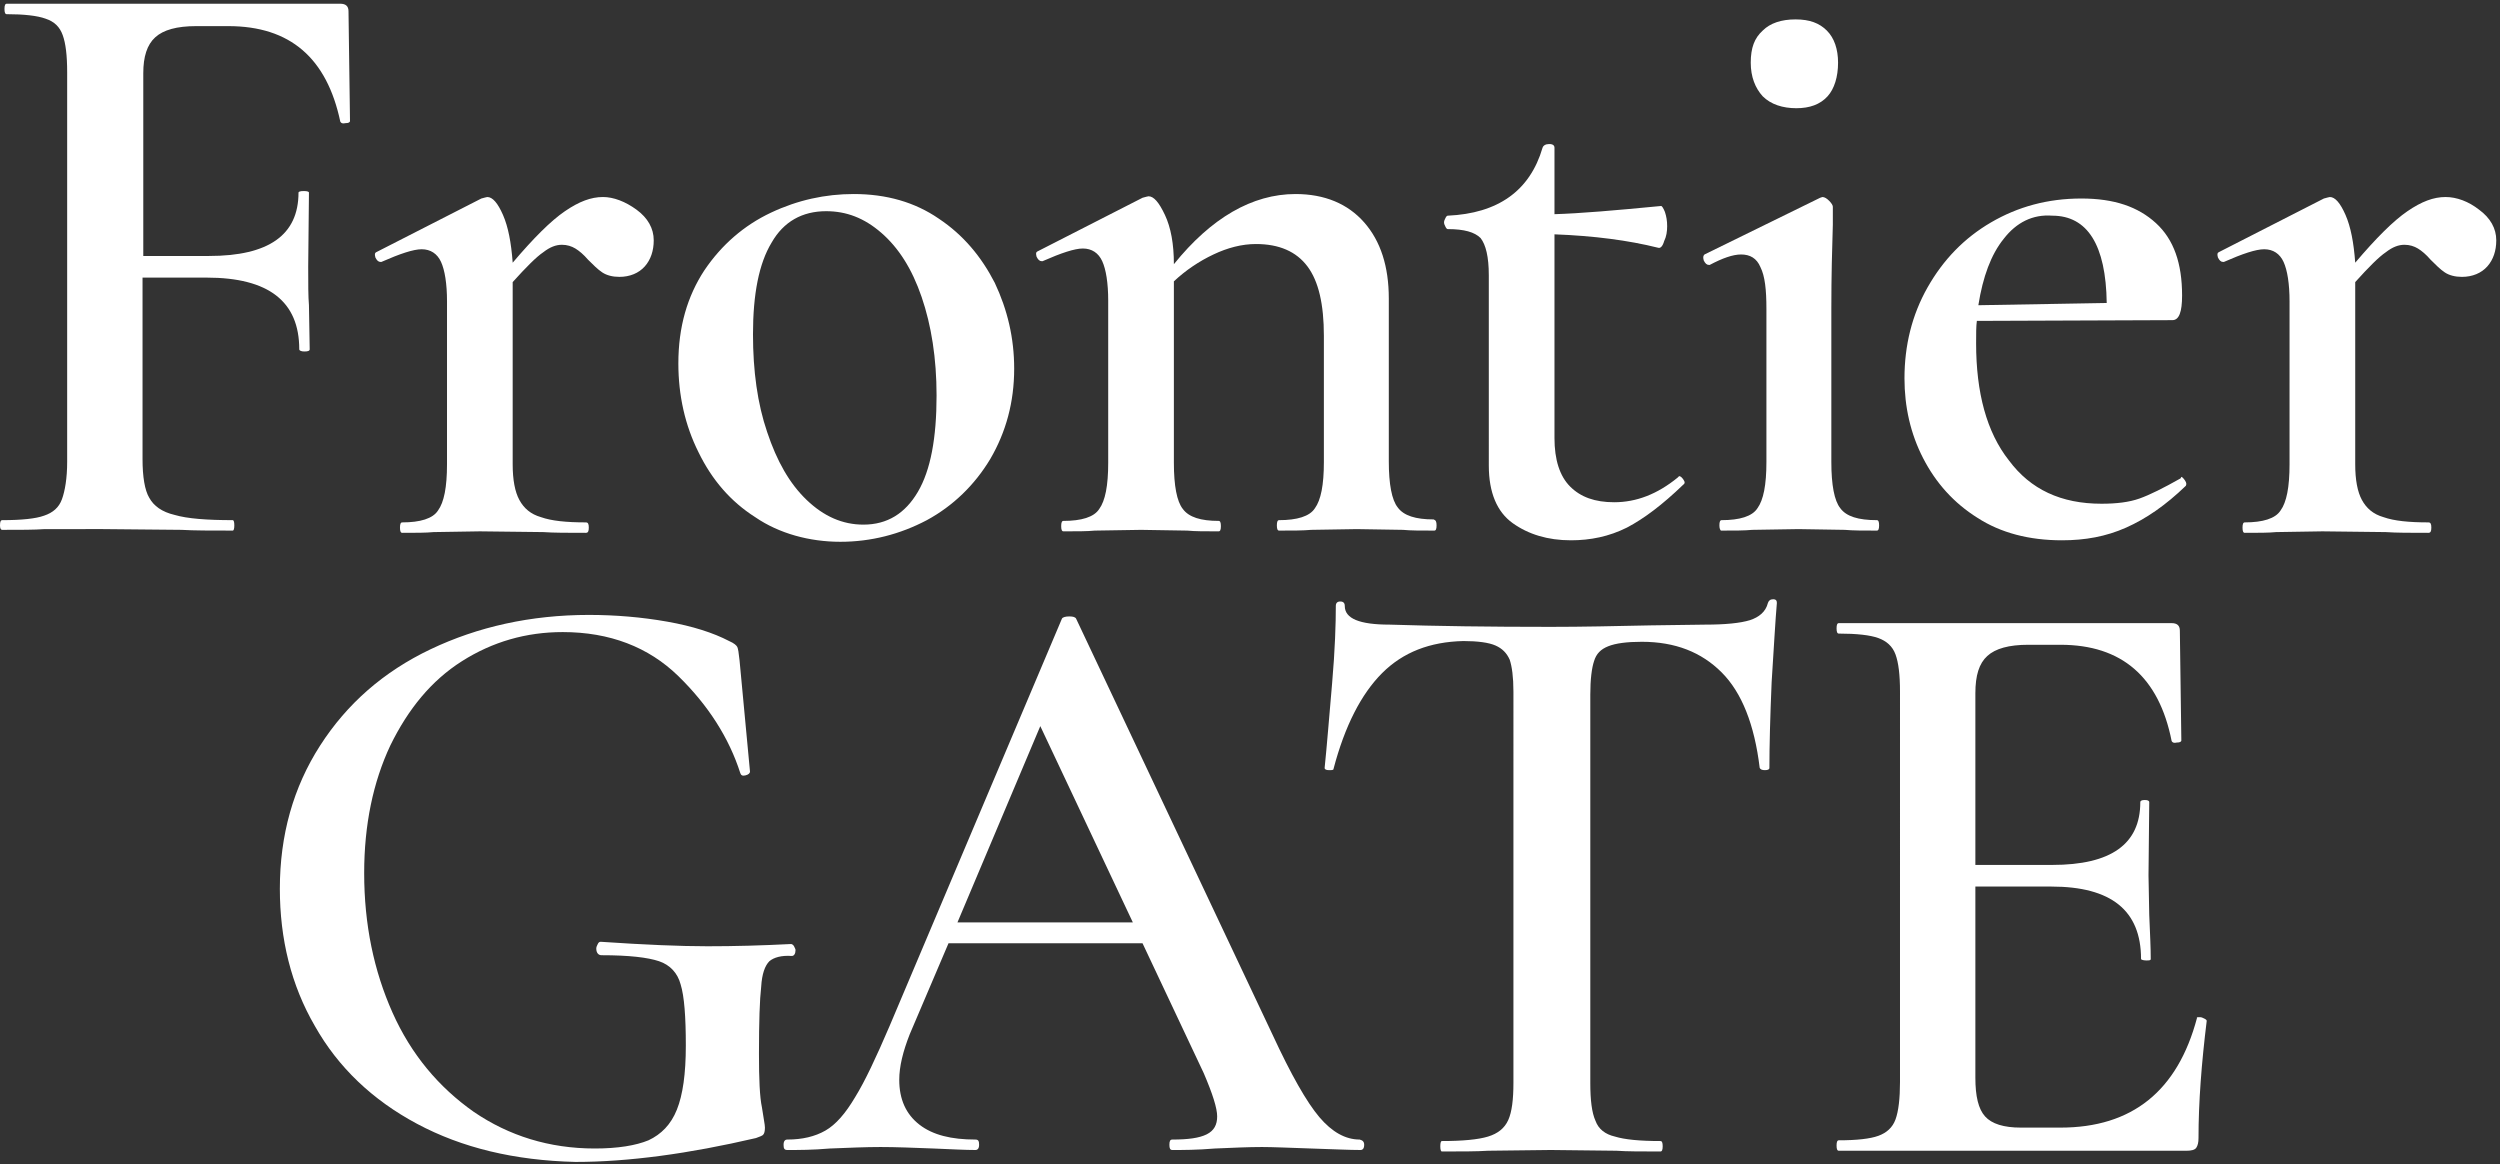
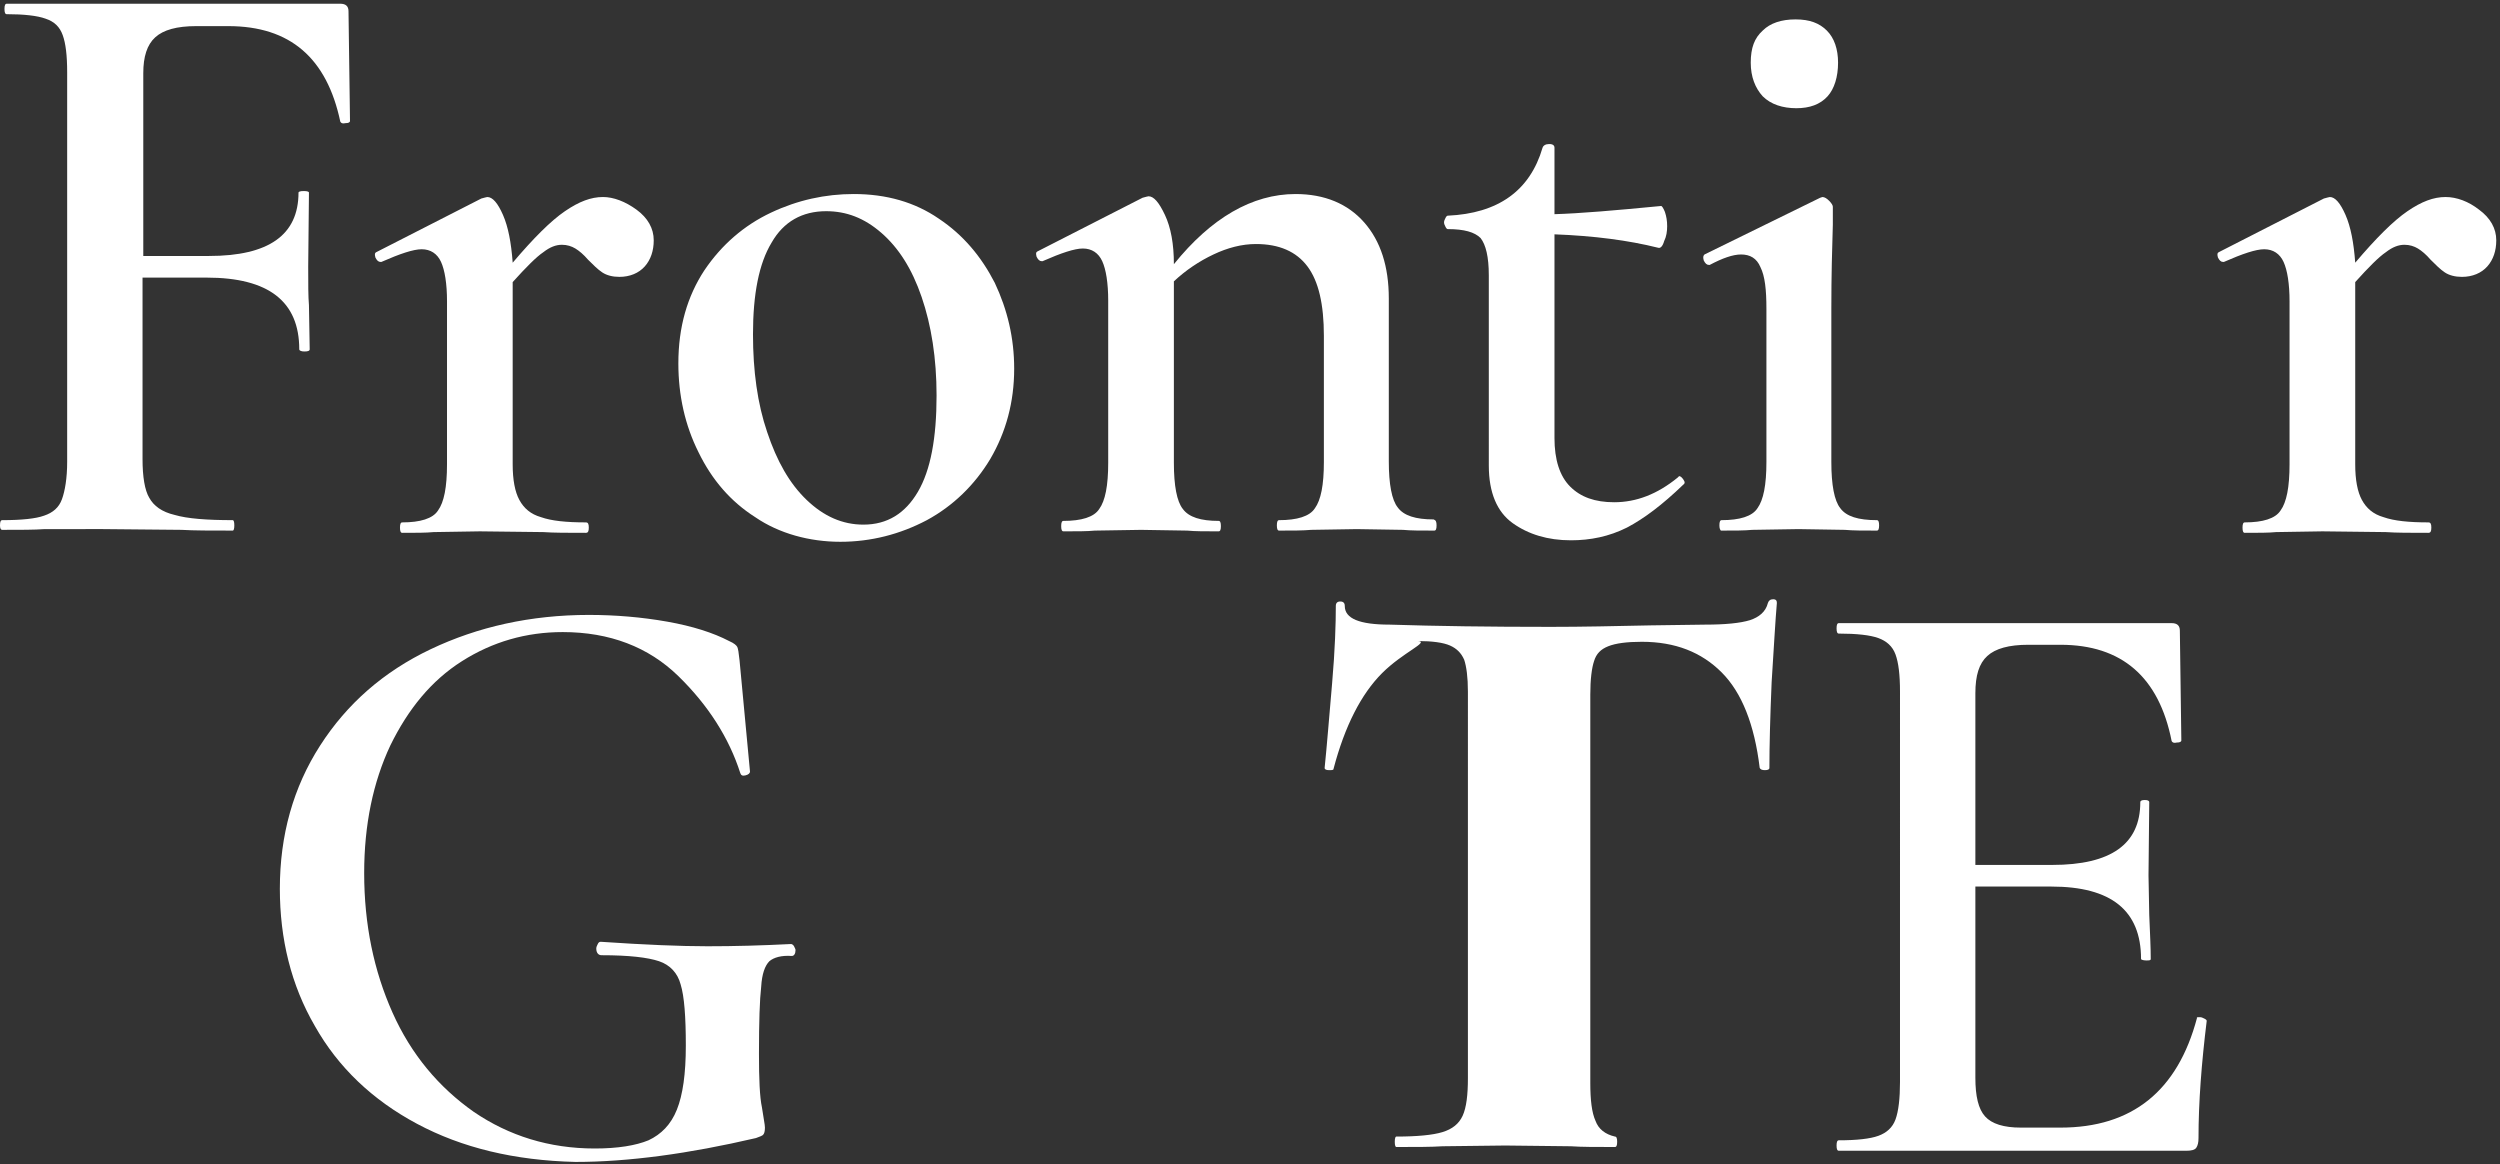
<svg xmlns="http://www.w3.org/2000/svg" version="1.1" id="レイヤー_1" x="0px" y="0px" viewBox="0 0 335 156" style="enable-background:new 0 0 335 156;" xml:space="preserve">
  <rect x="0" y="0" width="335" height="156" fill="#333333" stroke="none" />
  <style type="text/css">
	.st0{fill:#FFFFFF;}
</style>
  <g>
    <path class="st0" d="M46.9,16.2c0,0.2-0.2,0.3-0.6,0.3c-0.4,0.1-0.6,0-0.7-0.2C43.8,7.8,38.9,3.5,30.6,3.5h-4.3   c-2.6,0-4.4,0.5-5.5,1.5c-1.1,1-1.6,2.6-1.6,4.8v24.5H28c8,0,12-2.8,12-8.5c0-0.1,0.2-0.2,0.7-0.2s0.7,0.1,0.7,0.2l-0.1,9.9   c0,2.3,0,4.1,0.1,5.2l0.1,5.9c0,0.2-0.2,0.3-0.7,0.3c-0.4,0-0.7-0.1-0.7-0.3c0-6.4-4.1-9.6-12.4-9.6h-8.6v24.3   c0,2.4,0.3,4.2,0.9,5.2c0.6,1.1,1.7,1.9,3.4,2.3c1.7,0.5,4.3,0.7,7.8,0.7c0.1,0,0.2,0.2,0.2,0.7c0,0.5-0.1,0.7-0.2,0.7   c-2.9,0-5.2,0-6.9-0.1l-10.5-0.1L6,70.9C4.6,71,2.7,71,0.3,71C0.1,71,0,70.8,0,70.4c0-0.5,0.1-0.7,0.3-0.7c2.6,0,4.5-0.2,5.6-0.6   c1.2-0.4,2-1.1,2.4-2.2c0.4-1.1,0.7-2.8,0.7-5V9.7c0-2.3-0.2-3.9-0.6-5C8,3.6,7.3,2.9,6.1,2.5C5,2.1,3.2,1.9,0.9,1.9   c-0.2,0-0.3-0.2-0.3-0.7c0-0.5,0.1-0.7,0.3-0.7h44.7c0.7,0,1.1,0.3,1.1,1L46.9,16.2L46.9,16.2z" />
    <path class="st0" d="M85.3,28.1c1.5,1.1,2.3,2.5,2.3,4.1c0,1.4-0.4,2.6-1.2,3.5c-0.8,0.9-2,1.4-3.4,1.4c-0.9,0-1.7-0.2-2.3-0.6   c-0.6-0.4-1.2-1-1.9-1.7c-0.6-0.7-1.2-1.2-1.7-1.5c-0.5-0.3-1.1-0.5-1.8-0.5c-0.8,0-1.6,0.3-2.5,1c-0.9,0.6-2.3,2-4.1,4v24.4   c0,2.1,0.3,3.7,0.9,4.8c0.6,1.1,1.5,1.9,2.9,2.3c1.4,0.5,3.4,0.7,6,0.7c0.3,0,0.4,0.2,0.4,0.7c0,0.5-0.1,0.7-0.4,0.7   c-2.4,0-4.3,0-5.7-0.1l-8.5-0.1l-6.2,0.1c-1,0.1-2.4,0.1-4.2,0.1c-0.2,0-0.3-0.2-0.3-0.7c0-0.5,0.1-0.7,0.3-0.7   c2.4,0,4.1-0.5,4.8-1.6c0.8-1.1,1.2-3.1,1.2-6.2V40.4c0-2.4-0.3-4.2-0.8-5.3c-0.5-1.1-1.4-1.7-2.6-1.7c-1.1,0-2.9,0.6-5.4,1.7h-0.1   c-0.3,0-0.5-0.2-0.7-0.6c-0.1-0.4-0.1-0.6,0.1-0.7l14.1-7.2c0.4-0.1,0.7-0.2,0.8-0.2c0.7,0,1.4,0.8,2.1,2.4   c0.7,1.6,1.1,3.7,1.3,6.4c2.8-3.3,5.1-5.6,7-6.9c1.9-1.3,3.5-1.9,5.1-1.9C82.2,26.4,83.8,27,85.3,28.1L85.3,28.1z" />
    <path class="st0" d="M101.2,69.3c-3.3-2.1-5.8-5-7.6-8.7c-1.8-3.6-2.7-7.6-2.7-11.9c0-4.9,1.2-9,3.5-12.5c2.3-3.4,5.3-6,8.9-7.7   c3.6-1.7,7.3-2.5,11.1-2.5c4.4,0,8.2,1.1,11.4,3.3c3.3,2.2,5.7,5.1,7.5,8.6c1.7,3.6,2.6,7.4,2.6,11.5c0,4.5-1.1,8.5-3.2,12.1   c-2.1,3.5-5,6.3-8.5,8.2c-3.6,1.9-7.5,2.9-11.6,2.9S104.4,71.5,101.2,69.3L101.2,69.3z M123,65.9c1.7-2.9,2.5-7.2,2.5-12.9   c0-5-0.7-9.4-2-13.2c-1.3-3.8-3.1-6.6-5.4-8.6c-2.3-2-4.7-2.9-7.4-2.9c-3.2,0-5.7,1.4-7.3,4.2c-1.7,2.8-2.5,6.9-2.5,12.3   c0,4.9,0.6,9.3,1.9,13.1c1.3,3.9,3,6.9,5.3,9.1c2.3,2.2,4.8,3.3,7.6,3.3C118.9,70.3,121.3,68.8,123,65.9z" />
    <path class="st0" d="M192.5,70.4c0,0.5-0.1,0.7-0.3,0.7c-1.8,0-3.2,0-4.2-0.1l-6.2-0.1l-6.1,0.1c-1.1,0.1-2.5,0.1-4.3,0.1   c-0.2,0-0.3-0.2-0.3-0.7c0-0.5,0.1-0.7,0.3-0.7c2.4,0,4.1-0.5,4.8-1.6c0.8-1.1,1.2-3.1,1.2-6.2V45c0-4.2-0.7-7.3-2.2-9.3   c-1.5-2-3.8-3-6.9-3c-1.9,0-3.8,0.5-5.7,1.4c-1.9,0.9-3.7,2.1-5.3,3.6v24.3c0,3.1,0.4,5.2,1.2,6.2c0.8,1.1,2.4,1.6,4.8,1.6   c0.2,0,0.3,0.2,0.3,0.7c0,0.5-0.1,0.7-0.3,0.7c-1.8,0-3.2,0-4.2-0.1l-6.2-0.1l-6.2,0.1c-1,0.1-2.4,0.1-4.2,0.1   c-0.2,0-0.3-0.2-0.3-0.7c0-0.5,0.1-0.7,0.3-0.7c2.4,0,4.1-0.5,4.8-1.6c0.8-1.1,1.2-3.1,1.2-6.2V40.3c0-2.4-0.3-4.2-0.8-5.3   c-0.5-1.1-1.4-1.7-2.6-1.7c-1.1,0-2.9,0.6-5.4,1.7h-0.1c-0.3,0-0.5-0.2-0.7-0.6c-0.1-0.4-0.1-0.6,0.1-0.7l14.1-7.2   c0.4-0.1,0.7-0.2,0.8-0.2c0.7,0,1.4,0.8,2.2,2.5c0.8,1.7,1.2,3.9,1.2,6.6c5-6.2,10.5-9.4,16.3-9.4c3.9,0,7,1.3,9.2,3.8   c2.2,2.5,3.3,5.9,3.3,10.2v21.8c0,3.1,0.4,5.2,1.2,6.2c0.8,1.1,2.4,1.6,4.8,1.6C192.4,69.7,192.5,69.9,192.5,70.4L192.5,70.4z" />
    <path class="st0" d="M225,63.8c0.2,0,0.4,0.2,0.6,0.5c0.2,0.3,0.2,0.5-0.1,0.7c-2.7,2.6-5.2,4.5-7.5,5.7c-2.4,1.2-4.9,1.7-7.5,1.7   c-3.1,0-5.7-0.8-7.8-2.3c-2.1-1.5-3.2-4.1-3.2-7.7V36.9c0-2.5-0.4-4.1-1.1-5c-0.8-0.8-2.2-1.2-4.4-1.2c-0.1,0-0.2-0.1-0.3-0.3   c-0.1-0.2-0.2-0.4-0.2-0.6c0-0.2,0.1-0.4,0.2-0.6c0.1-0.2,0.2-0.3,0.3-0.3c6.7-0.3,11-3.3,12.7-9.1c0.1-0.3,0.4-0.5,0.9-0.5   c0.5,0,0.7,0.2,0.7,0.5v8.9c3.4-0.1,8.1-0.5,14.3-1.1c0.1,0,0.3,0.3,0.5,0.8c0.2,0.6,0.3,1.2,0.3,1.9s-0.1,1.4-0.4,2   c-0.2,0.7-0.5,1-0.8,0.9c-4-1-8.6-1.6-13.9-1.8v27.3c0,2.9,0.7,5.1,2.1,6.5c1.4,1.4,3.3,2.1,5.9,2.1c3,0,5.8-1.1,8.5-3.3L225,63.8   L225,63.8z" />
    <path class="st0" d="M230.4,70.4c0-0.5,0.1-0.7,0.3-0.7c2.4,0,4.1-0.5,4.8-1.6c0.8-1.1,1.2-3.1,1.2-6.2V41.4c0-2.6-0.2-4.4-0.8-5.6   c-0.5-1.2-1.4-1.7-2.6-1.7c-1.1,0-2.5,0.5-4.2,1.4h-0.1c-0.3,0-0.5-0.2-0.7-0.6c-0.1-0.4-0.1-0.6,0.1-0.8l15.5-7.6l0.3-0.1   c0.3,0,0.6,0.2,0.9,0.5c0.3,0.3,0.5,0.6,0.5,0.8v2.4c-0.1,3.2-0.2,6.9-0.2,11.2v20.6c0,3.1,0.4,5.2,1.2,6.2   c0.8,1.1,2.4,1.6,4.9,1.6c0.2,0,0.3,0.2,0.3,0.7c0,0.5-0.1,0.7-0.3,0.7c-1.8,0-3.2,0-4.3-0.1l-6.2-0.1l-6.2,0.1   c-1,0.1-2.4,0.1-4.2,0.1C230.5,71,230.4,70.8,230.4,70.4L230.4,70.4z M236.2,12.9c-1-1.1-1.6-2.6-1.6-4.5c0-2,0.5-3.3,1.6-4.3   c1-1,2.5-1.5,4.4-1.5s3.2,0.5,4.2,1.5c1,1,1.5,2.5,1.5,4.3c0,1.9-0.5,3.5-1.4,4.5c-1,1.1-2.4,1.6-4.2,1.6S237.3,14,236.2,12.9   L236.2,12.9z" />
-     <path class="st0" d="M292.3,63.9c0.1,0,0.3,0.2,0.5,0.5c0.2,0.3,0.2,0.5,0.1,0.7c-2.7,2.6-5.3,4.4-8,5.6c-2.7,1.2-5.5,1.7-8.6,1.7   c-4.4,0-8.2-1-11.3-3c-3.2-2-5.6-4.7-7.3-8c-1.7-3.3-2.5-6.9-2.5-10.7c0-4.4,1-8.5,3.1-12.2c2.1-3.7,4.9-6.6,8.5-8.7   c3.6-2.1,7.6-3.2,12.1-3.2c4.4,0,7.6,1.1,10,3.3c2.4,2.2,3.5,5.4,3.5,9.7c0,2.2-0.4,3.3-1.3,3.3l-26.2,0.1c-0.1,0.7-0.1,1.7-0.1,3   c0,6.6,1.4,11.9,4.4,15.7c2.9,3.9,7,5.8,12.4,5.8c2,0,3.7-0.2,5.1-0.7c1.4-0.5,3.2-1.4,5.5-2.7L292.3,63.9L292.3,63.9z M268.5,32   c-1.7,2.1-2.8,5.1-3.4,8.9l17.2-0.3c-0.1-7.8-2.6-11.7-7.3-11.7C272.4,28.7,270.2,29.8,268.5,32z" />
    <path class="st0" d="M332.2,28.1c1.5,1.1,2.3,2.5,2.3,4.1c0,1.4-0.4,2.6-1.2,3.5c-0.8,0.9-2,1.4-3.4,1.4c-0.9,0-1.7-0.2-2.3-0.6   c-0.6-0.4-1.2-1-1.9-1.7c-0.6-0.7-1.2-1.2-1.7-1.5c-0.5-0.3-1.1-0.5-1.8-0.5c-0.8,0-1.6,0.3-2.5,1c-0.9,0.6-2.3,2-4.1,4v24.4   c0,2.1,0.3,3.7,0.9,4.8c0.6,1.1,1.5,1.9,2.9,2.3c1.4,0.5,3.4,0.7,6,0.7c0.3,0,0.4,0.2,0.4,0.7c0,0.5-0.1,0.7-0.4,0.7   c-2.4,0-4.3,0-5.7-0.1l-8.5-0.1l-6.2,0.1c-1,0.1-2.4,0.1-4.2,0.1c-0.2,0-0.3-0.2-0.3-0.7c0-0.5,0.1-0.7,0.3-0.7   c2.4,0,4.1-0.5,4.8-1.6c0.8-1.1,1.2-3.1,1.2-6.2V40.4c0-2.4-0.3-4.2-0.8-5.3c-0.5-1.1-1.4-1.7-2.6-1.7c-1.1,0-2.9,0.6-5.4,1.7h-0.1   c-0.3,0-0.5-0.2-0.7-0.6c-0.1-0.4-0.1-0.6,0.1-0.7l14.1-7.2c0.4-0.1,0.7-0.2,0.8-0.2c0.7,0,1.4,0.8,2.1,2.4   c0.7,1.6,1.1,3.7,1.3,6.4c2.8-3.3,5.1-5.6,7-6.9c1.9-1.3,3.5-1.9,5.1-1.9C329.2,26.4,330.8,27,332.2,28.1L332.2,28.1z" />
    <path class="st0" d="M55.9,150.6c-6-3.2-10.6-7.6-13.7-13.1c-3.2-5.5-4.7-11.7-4.7-18.4c0-7.2,1.8-13.6,5.4-19.2   c3.6-5.6,8.5-9.9,14.8-12.9c6.3-3,13.4-4.6,21.2-4.6c3.6,0,7.1,0.3,10.5,0.9c3.4,0.6,6.2,1.5,8.3,2.6c0.7,0.3,1,0.6,1.1,0.8   c0.1,0.2,0.2,0.8,0.3,1.8l1.4,14.9c0,0.2-0.2,0.4-0.6,0.5c-0.4,0.1-0.6,0-0.7-0.3c-1.5-4.7-4.3-9.1-8.3-13c-4-3.9-9.2-5.9-15.5-5.9   c-4.9,0-9.4,1.3-13.5,3.9c-4.1,2.6-7.2,6.4-9.6,11.3c-2.3,4.9-3.5,10.6-3.5,17.1c0,6.9,1.3,13.1,3.8,18.7c2.5,5.6,6.2,10,10.9,13.3   c4.7,3.2,10.1,4.9,16.2,4.9c3.1,0,5.5-0.4,7.2-1.1c1.7-0.8,3-2.1,3.8-4.1c0.8-2,1.2-4.8,1.2-8.6c0-3.8-0.2-6.6-0.7-8.2   c-0.4-1.5-1.4-2.6-2.9-3.1c-1.5-0.5-4-0.8-7.7-0.8c-0.4,0-0.7-0.3-0.7-0.9c0-0.2,0.1-0.4,0.2-0.6c0.1-0.2,0.2-0.3,0.4-0.3   c5.9,0.4,10.7,0.6,14.3,0.6c3.6,0,7.3-0.1,11.2-0.3c0.1,0,0.3,0.1,0.4,0.3c0.1,0.2,0.2,0.4,0.2,0.5c0,0.5-0.2,0.8-0.5,0.8   c-1.4-0.1-2.4,0.2-3,0.7c-0.6,0.6-1,1.7-1.1,3.4c-0.2,1.7-0.3,4.7-0.3,9c0,3.4,0.1,5.8,0.4,7.2c0.2,1.4,0.4,2.3,0.4,2.7   c0,0.5-0.1,0.8-0.2,0.9c-0.1,0.2-0.5,0.3-1,0.5c-9,2.1-17.1,3.2-24.2,3.2C68.9,155.5,61.9,153.8,55.9,150.6z" />
-     <path class="st0" d="M182.8,153.4c0,0.5-0.2,0.7-0.5,0.7c-1.4,0-3.5-0.1-6.6-0.2c-3-0.1-5.2-0.2-6.6-0.2c-1.8,0-3.9,0.1-6.3,0.2   c-2.4,0.2-4.3,0.2-5.7,0.2c-0.3,0-0.4-0.2-0.4-0.7c0-0.5,0.1-0.7,0.4-0.7c2.1,0,3.6-0.2,4.6-0.7c1-0.5,1.4-1.3,1.4-2.4   c0-1.1-0.6-3-1.8-5.8l-8.2-17.4h-26l-5.2,12.2c-0.9,2.3-1.4,4.3-1.4,6.1c0,2.6,0.9,4.6,2.7,6c1.8,1.4,4.3,2,7.5,2   c0.4,0,0.5,0.2,0.5,0.7c0,0.5-0.2,0.7-0.5,0.7c-1.3,0-3.2-0.1-5.6-0.2c-2.7-0.1-5.1-0.2-7.1-0.2c-2,0-4.2,0.1-6.8,0.2   c-2.3,0.2-4.2,0.2-5.7,0.2c-0.4,0-0.5-0.2-0.5-0.7c0-0.5,0.2-0.7,0.5-0.7c2,0,3.7-0.4,5.1-1.2c1.4-0.8,2.7-2.3,4-4.5   c1.3-2.1,2.8-5.3,4.6-9.5l23.1-54.6c0.1-0.2,0.5-0.3,1-0.3s0.8,0.1,0.9,0.3l26.3,55.7c2.5,5.4,4.6,9.1,6.3,11.1c1.7,2,3.5,3,5.4,3   C182.6,152.8,182.8,153,182.8,153.4L182.8,153.4z M128.3,123.6h23.5l-12.4-26.3L128.3,123.6z" />
-     <path class="st0" d="M185.2,90.2c-2.8,2.8-5,7.1-6.5,12.8c0,0.2-0.2,0.2-0.6,0.2c-0.4,0-0.6-0.1-0.6-0.3c0.3-2.9,0.6-6.7,1-11.3   c0.4-4.6,0.5-8.1,0.5-10.4c0-0.4,0.2-0.6,0.6-0.6c0.4,0,0.6,0.2,0.6,0.6c0,1.7,2,2.5,6,2.5c6.2,0.2,13.4,0.3,21.6,0.3   c4.2,0,8.7-0.1,13.4-0.2l7.3-0.1c2.7,0,4.7-0.2,6-0.6c1.2-0.4,2.1-1.1,2.4-2.3c0.1-0.3,0.3-0.5,0.7-0.5c0.4,0,0.5,0.2,0.5,0.5   c-0.2,2.3-0.4,5.9-0.7,10.6c-0.2,4.7-0.3,8.6-0.3,11.5c0,0.2-0.2,0.3-0.6,0.3c-0.4,0-0.6-0.1-0.7-0.3c-0.7-5.8-2.4-10.1-5.1-12.8   c-2.7-2.7-6.2-4.1-10.7-4.1c-2,0-3.5,0.2-4.5,0.6s-1.6,1-1.9,2c-0.3,0.9-0.5,2.4-0.5,4.5v52c0,2.3,0.2,4,0.7,5.1   c0.4,1.1,1.3,1.8,2.6,2.1c1.3,0.4,3.3,0.6,6.1,0.6c0.2,0,0.3,0.2,0.3,0.7c0,0.5-0.1,0.7-0.3,0.7c-2.5,0-4.5,0-5.9-0.1l-8.8-0.1   l-8.4,0.1c-1.5,0.1-3.6,0.1-6.2,0.1c-0.1,0-0.2-0.2-0.2-0.7c0-0.5,0.1-0.7,0.2-0.7c2.8,0,4.9-0.2,6.2-0.6c1.3-0.4,2.2-1.1,2.7-2.2   c0.5-1.1,0.7-2.8,0.7-5V92.7c0-2-0.2-3.4-0.5-4.3c-0.4-0.9-1-1.5-1.9-1.9c-0.9-0.4-2.4-0.6-4.3-0.6C191.6,86,188,87.4,185.2,90.2   L185.2,90.2z" />
+     <path class="st0" d="M185.2,90.2c-2.8,2.8-5,7.1-6.5,12.8c0,0.2-0.2,0.2-0.6,0.2c-0.4,0-0.6-0.1-0.6-0.3c0.3-2.9,0.6-6.7,1-11.3   c0.4-4.6,0.5-8.1,0.5-10.4c0-0.4,0.2-0.6,0.6-0.6c0.4,0,0.6,0.2,0.6,0.6c0,1.7,2,2.5,6,2.5c6.2,0.2,13.4,0.3,21.6,0.3   c4.2,0,8.7-0.1,13.4-0.2l7.3-0.1c2.7,0,4.7-0.2,6-0.6c1.2-0.4,2.1-1.1,2.4-2.3c0.1-0.3,0.3-0.5,0.7-0.5c0.4,0,0.5,0.2,0.5,0.5   c-0.2,2.3-0.4,5.9-0.7,10.6c-0.2,4.7-0.3,8.6-0.3,11.5c0,0.2-0.2,0.3-0.6,0.3c-0.4,0-0.6-0.1-0.7-0.3c-0.7-5.8-2.4-10.1-5.1-12.8   c-2.7-2.7-6.2-4.1-10.7-4.1c-2,0-3.5,0.2-4.5,0.6s-1.6,1-1.9,2c-0.3,0.9-0.5,2.4-0.5,4.5v52c0,2.3,0.2,4,0.7,5.1   c0.4,1.1,1.3,1.8,2.6,2.1c0.2,0,0.3,0.2,0.3,0.7c0,0.5-0.1,0.7-0.3,0.7c-2.5,0-4.5,0-5.9-0.1l-8.8-0.1   l-8.4,0.1c-1.5,0.1-3.6,0.1-6.2,0.1c-0.1,0-0.2-0.2-0.2-0.7c0-0.5,0.1-0.7,0.2-0.7c2.8,0,4.9-0.2,6.2-0.6c1.3-0.4,2.2-1.1,2.7-2.2   c0.5-1.1,0.7-2.8,0.7-5V92.7c0-2-0.2-3.4-0.5-4.3c-0.4-0.9-1-1.5-1.9-1.9c-0.9-0.4-2.4-0.6-4.3-0.6C191.6,86,188,87.4,185.2,90.2   L185.2,90.2z" />
    <path class="st0" d="M294.8,136.3c0.2,0,0.4,0.1,0.6,0.2c0.2,0.1,0.3,0.2,0.3,0.3c-0.7,5.7-1.1,10.9-1.1,15.7c0,0.6-0.1,1-0.3,1.3   c-0.2,0.3-0.7,0.4-1.3,0.4h-46.6c-0.2,0-0.3-0.2-0.3-0.7s0.1-0.7,0.3-0.7c2.4,0,4.2-0.2,5.3-0.6c1.1-0.4,1.9-1.1,2.3-2.2   c0.4-1.1,0.6-2.8,0.6-5V92.7c0-2.3-0.2-3.9-0.6-5c-0.4-1.1-1.2-1.8-2.3-2.2c-1.1-0.4-2.9-0.6-5.3-0.6c-0.2,0-0.3-0.2-0.3-0.7   c0-0.5,0.1-0.7,0.3-0.7H291c0.7,0,1.1,0.3,1.1,1l0.2,14.7c0,0.2-0.2,0.3-0.6,0.3c-0.4,0.1-0.6,0-0.7-0.2   c-1.7-8.6-6.7-12.9-14.9-12.9h-4.3c-2.6,0-4.4,0.5-5.5,1.5c-1.1,1-1.6,2.6-1.6,5v23H275c7.9,0,11.8-2.8,11.8-8.4   c0-0.2,0.2-0.3,0.6-0.3s0.6,0.1,0.6,0.3l-0.1,9.8l0.1,5.3c0.1,2.4,0.2,4.4,0.2,5.9c0,0.2-0.2,0.2-0.6,0.2s-0.7-0.1-0.7-0.2   c0-6.5-4-9.7-12-9.7h-10.2v25.6c0,2.5,0.4,4.2,1.3,5.2c0.9,1,2.5,1.5,4.8,1.5h5.3c9.6,0,15.7-4.9,18.3-14.7   C294.3,136.3,294.5,136.3,294.8,136.3L294.8,136.3z" />
  </g>
</svg>